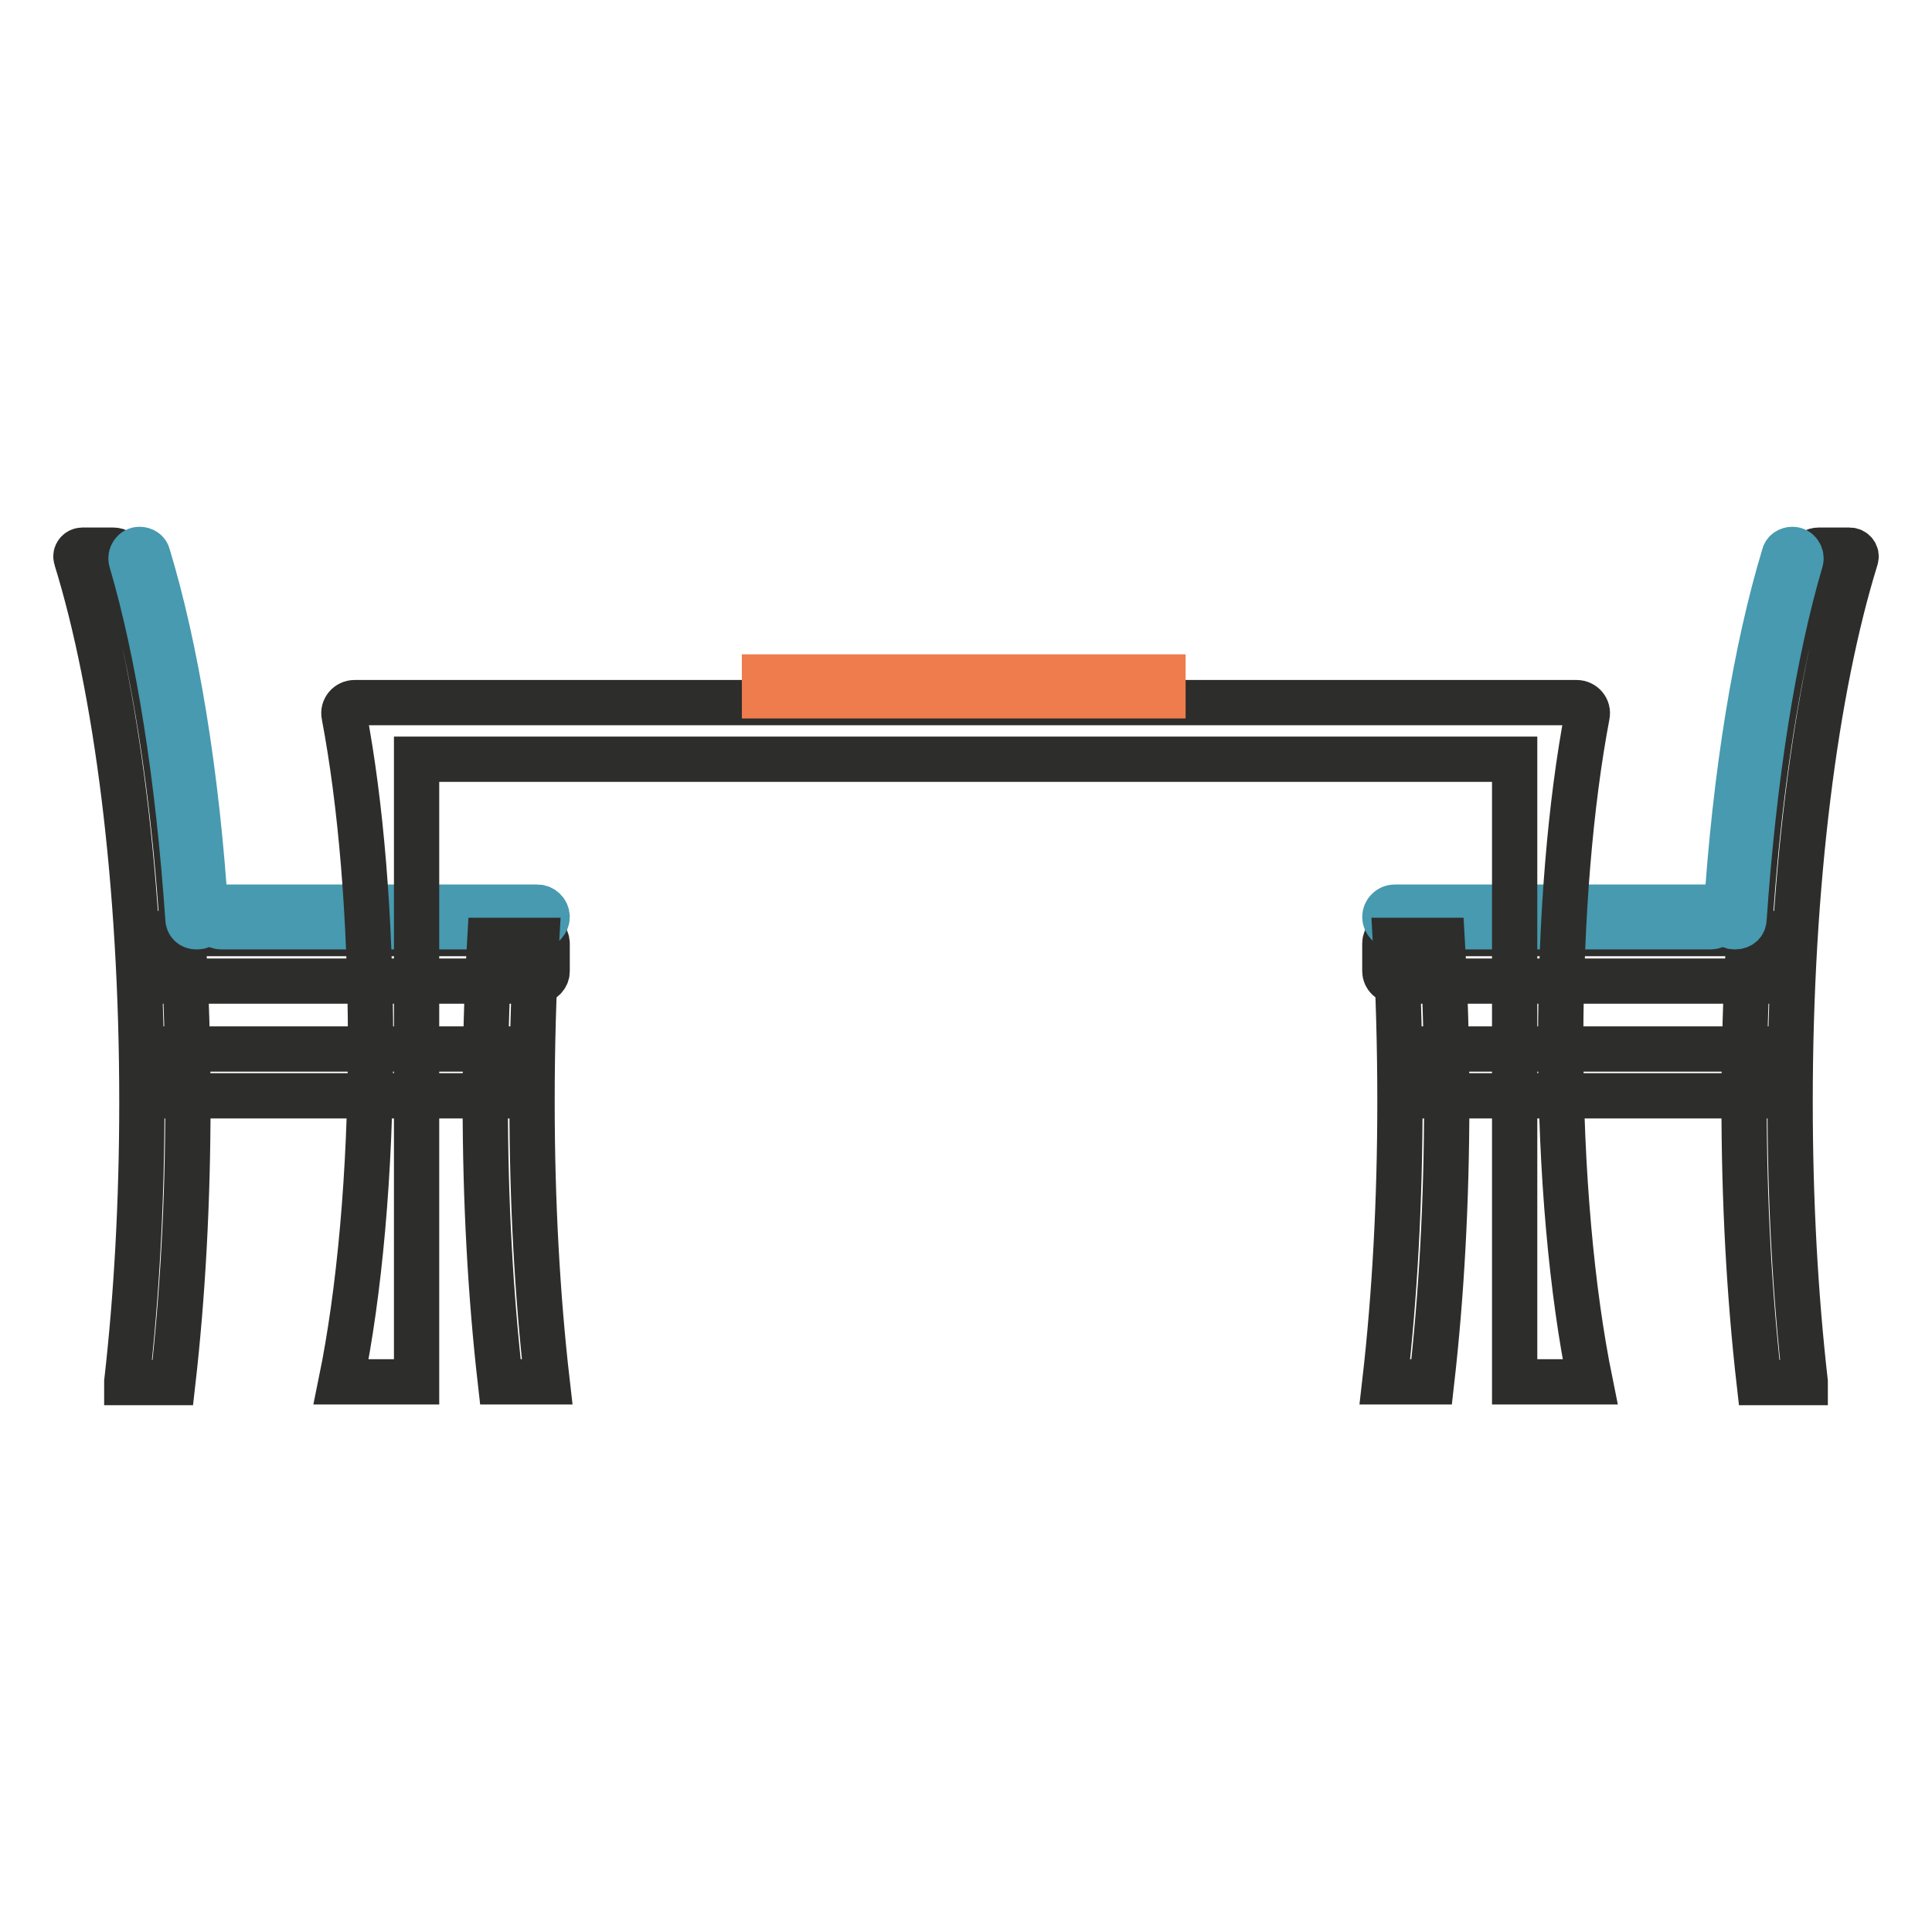
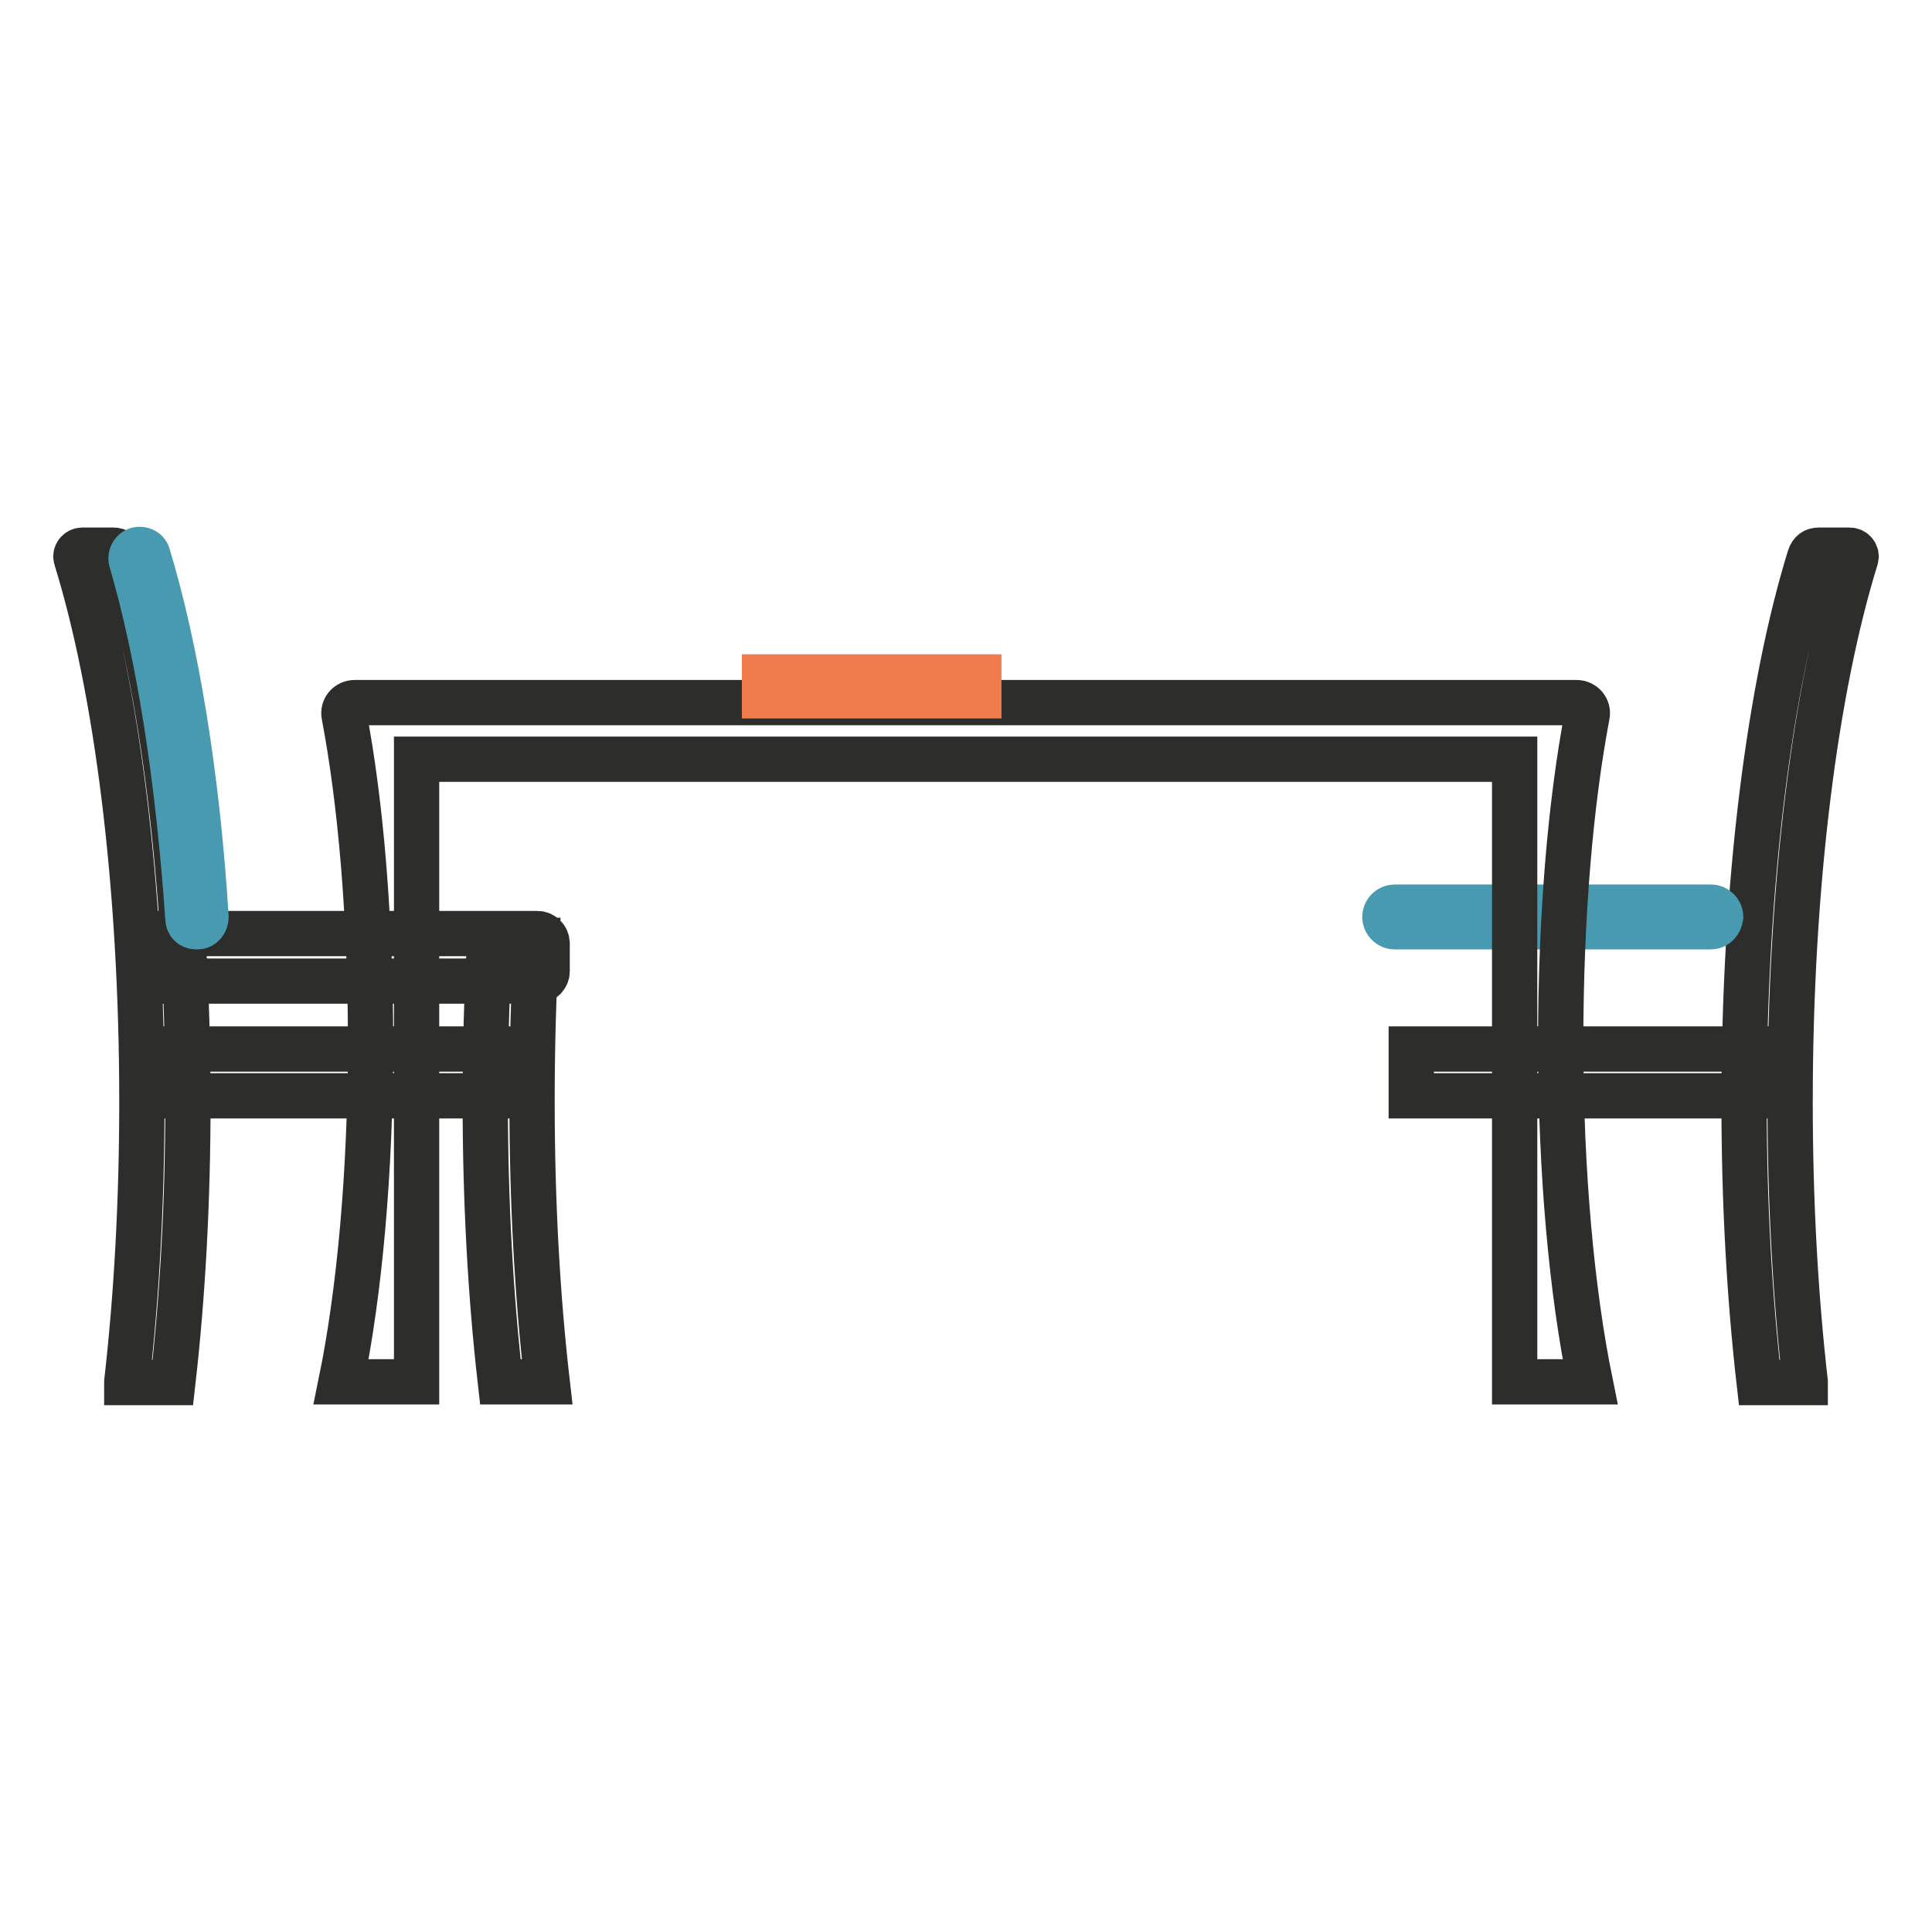
<svg xmlns="http://www.w3.org/2000/svg" version="1.1" x="0px" y="0px" viewBox="0 0 256 256" enable-background="new 0 0 256 256" xml:space="preserve">
  <g>
    <path stroke-width="6" fill-opacity="0" stroke="#2d2d2b" d="M239.2,183.1c-1.3-11.4-2-23.9-2-37.1c0-29,3.4-54.9,8.7-72c0.2-0.6-0.3-1.1-0.8-1.1H241 c-0.6,0-1,0.3-1.2,0.9c-5.3,17.1-8.7,43.1-8.7,72.3c0,13.2,0.7,25.7,2,37.1H239.2L239.2,183.1z" />
-     <path stroke-width="6" fill-opacity="0" stroke="#2d2d2b" d="M234.6,130h-49.8c-0.7,0-1.3-0.6-1.3-1.3V125c0-0.7,0.6-1.3,1.3-1.3h49.8V130z" />
    <path stroke-width="6" fill-opacity="0" stroke="#479aaf" d="M226.7,122.8h-41.9c-0.7,0-1.3-0.6-1.3-1.3s0.6-1.3,1.3-1.3h41.9c0.7,0,1.3,0.6,1.3,1.3 C227.9,122.2,227.4,122.8,226.7,122.8L226.7,122.8z" />
    <path stroke-width="6" fill-opacity="0" stroke="#2d2d2b" d="M187,139h47.6v6.2H187V139z" />
-     <path stroke-width="6" fill-opacity="0" stroke="#2d2d2b" d="M184.9,124.6c0.4,6.9,0.6,14,0.6,21.4c0,13.2-0.7,25.8-2,37.1h6.2c1.3-11.4,2-23.9,2-37.1 c0-7.4-0.2-14.6-0.6-21.4H184.9z" />
-     <path stroke-width="6" fill-opacity="0" stroke="#479aaf" d="M231.1,121.7c1.3-18.8,3.9-35.2,7.5-47.4c0.2-0.7-0.3-1.5-1.1-1.5c-0.5,0-1,0.3-1.1,0.8 c-3.7,12.2-6.5,28.8-7.7,47.9c0,0.7,0.5,1.3,1.1,1.3h0.1C230.6,122.8,231.1,122.4,231.1,121.7z" />
    <path stroke-width="6" fill-opacity="0" stroke="#2d2d2b" d="M16.8,183.1c1.3-11.4,2-23.9,2-37.1c0-29-3.4-54.9-8.7-72c-0.2-0.6,0.3-1.1,0.8-1.1H15c0.6,0,1,0.3,1.2,0.9 c5.3,17.1,8.7,43.1,8.7,72.3c0,13.2-0.7,25.7-2,37.1H16.8z" />
    <path stroke-width="6" fill-opacity="0" stroke="#2d2d2b" d="M21.4,130h49.8c0.7,0,1.3-0.6,1.3-1.3V125c0-0.7-0.6-1.3-1.3-1.3H21.4V130z" />
-     <path stroke-width="6" fill-opacity="0" stroke="#479aaf" d="M29.3,122.8h41.9c0.7,0,1.3-0.6,1.3-1.3s-0.6-1.3-1.3-1.3H29.3c-0.7,0-1.3,0.6-1.3,1.3 C28.1,122.2,28.6,122.8,29.3,122.8z" />
    <path stroke-width="6" fill-opacity="0" stroke="#2d2d2b" d="M69,145.2H21.4V139H69V145.2z" />
    <path stroke-width="6" fill-opacity="0" stroke="#2d2d2b" d="M71.1,124.6c-0.4,6.9-0.6,14-0.6,21.4c0,13.2,0.7,25.8,2,37.1h-6.2c-1.3-11.4-2-23.9-2-37.1 c0-7.4,0.2-14.6,0.6-21.4H71.1z" />
    <path stroke-width="6" fill-opacity="0" stroke="#479aaf" d="M24.9,121.7c-1.3-18.8-3.9-35.2-7.5-47.4c-0.2-0.7,0.3-1.5,1.1-1.5c0.5,0,1,0.3,1.1,0.8 c3.7,12.2,6.5,28.8,7.7,47.9c0,0.7-0.5,1.3-1.1,1.3H26C25.4,122.8,24.9,122.4,24.9,121.7z" />
    <path stroke-width="6" fill-opacity="0" stroke="#2d2d2b" d="M210.7,183.1c-2.4-11.8-3.9-27.6-3.9-45c0-16.6,1.3-31.7,3.5-43.3c0.2-0.9-0.5-1.7-1.4-1.7H47 c-0.9,0-1.6,0.8-1.4,1.7c2.2,11.6,3.5,26.7,3.5,43.3c0,17.4-1.5,33.3-3.9,45h10v-82.5h145.5v82.5L210.7,183.1L210.7,183.1z" />
-     <path stroke-width="6" fill-opacity="0" stroke="#ee7c4c" d="M101.3,89.7h24.4v2.5h-24.4V89.7z M129.7,89.7h24.4v2.5h-24.4V89.7z" />
+     <path stroke-width="6" fill-opacity="0" stroke="#ee7c4c" d="M101.3,89.7h24.4v2.5h-24.4V89.7z M129.7,89.7v2.5h-24.4V89.7z" />
  </g>
</svg>